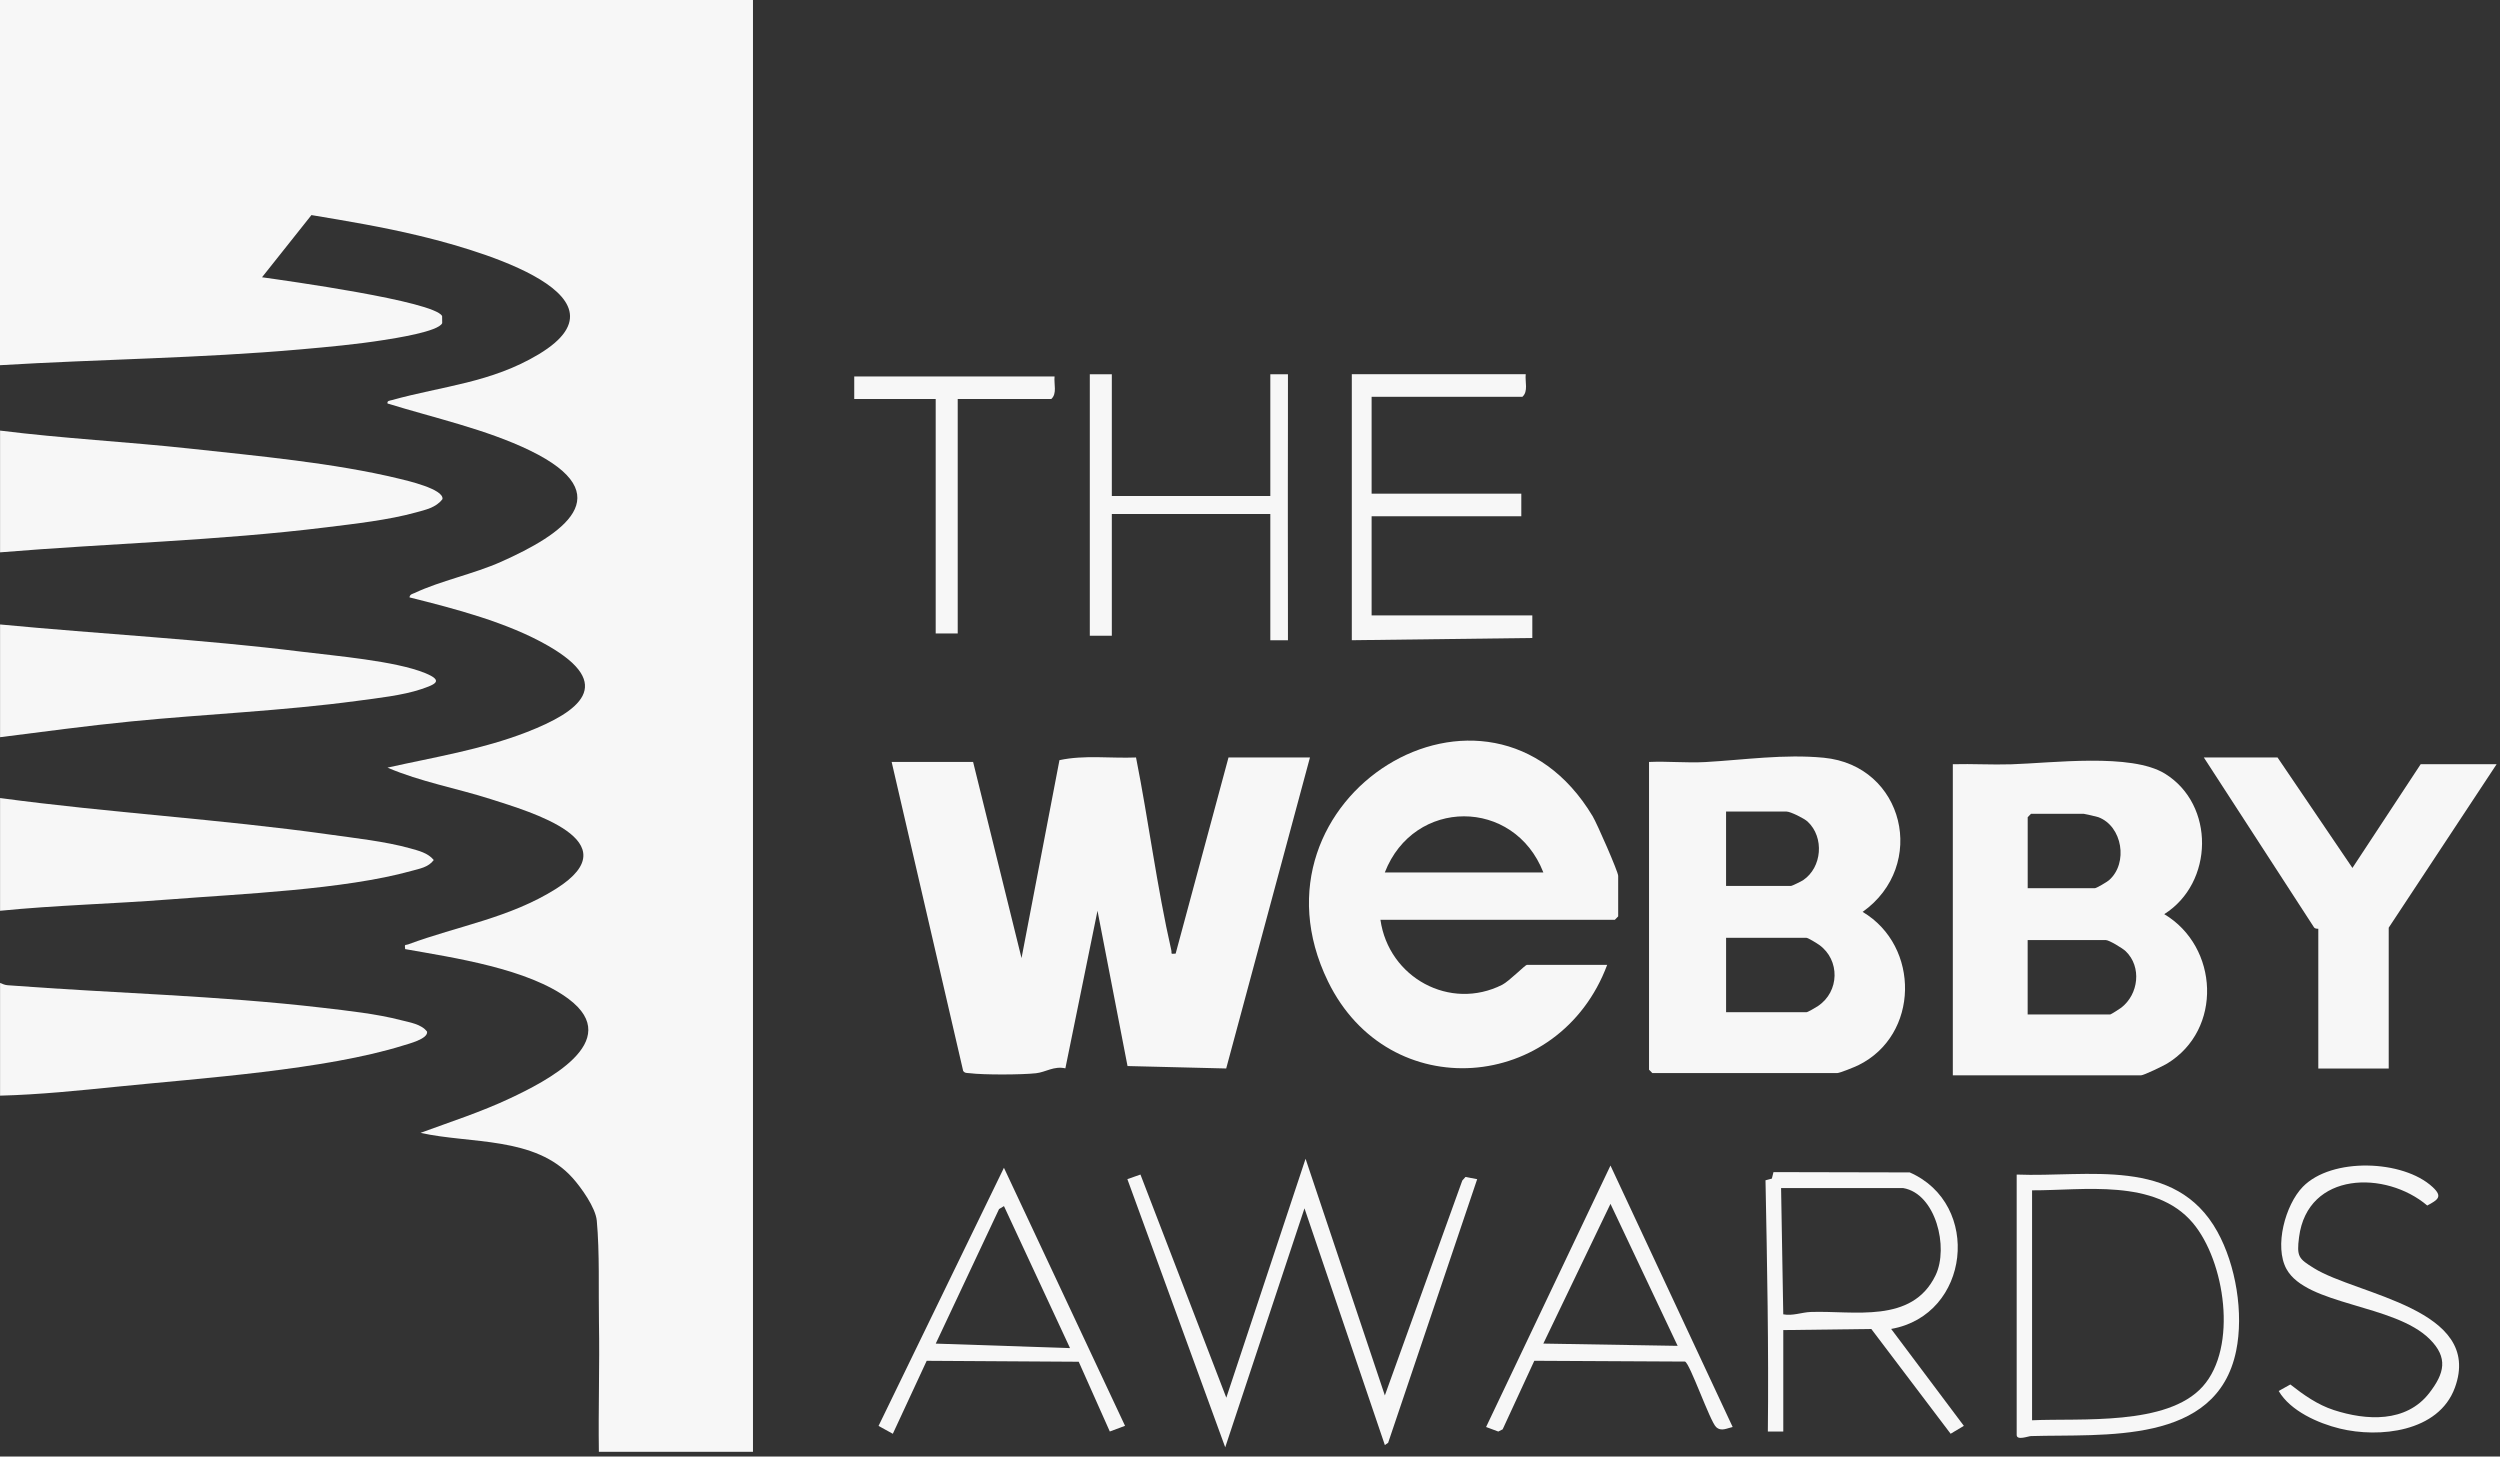
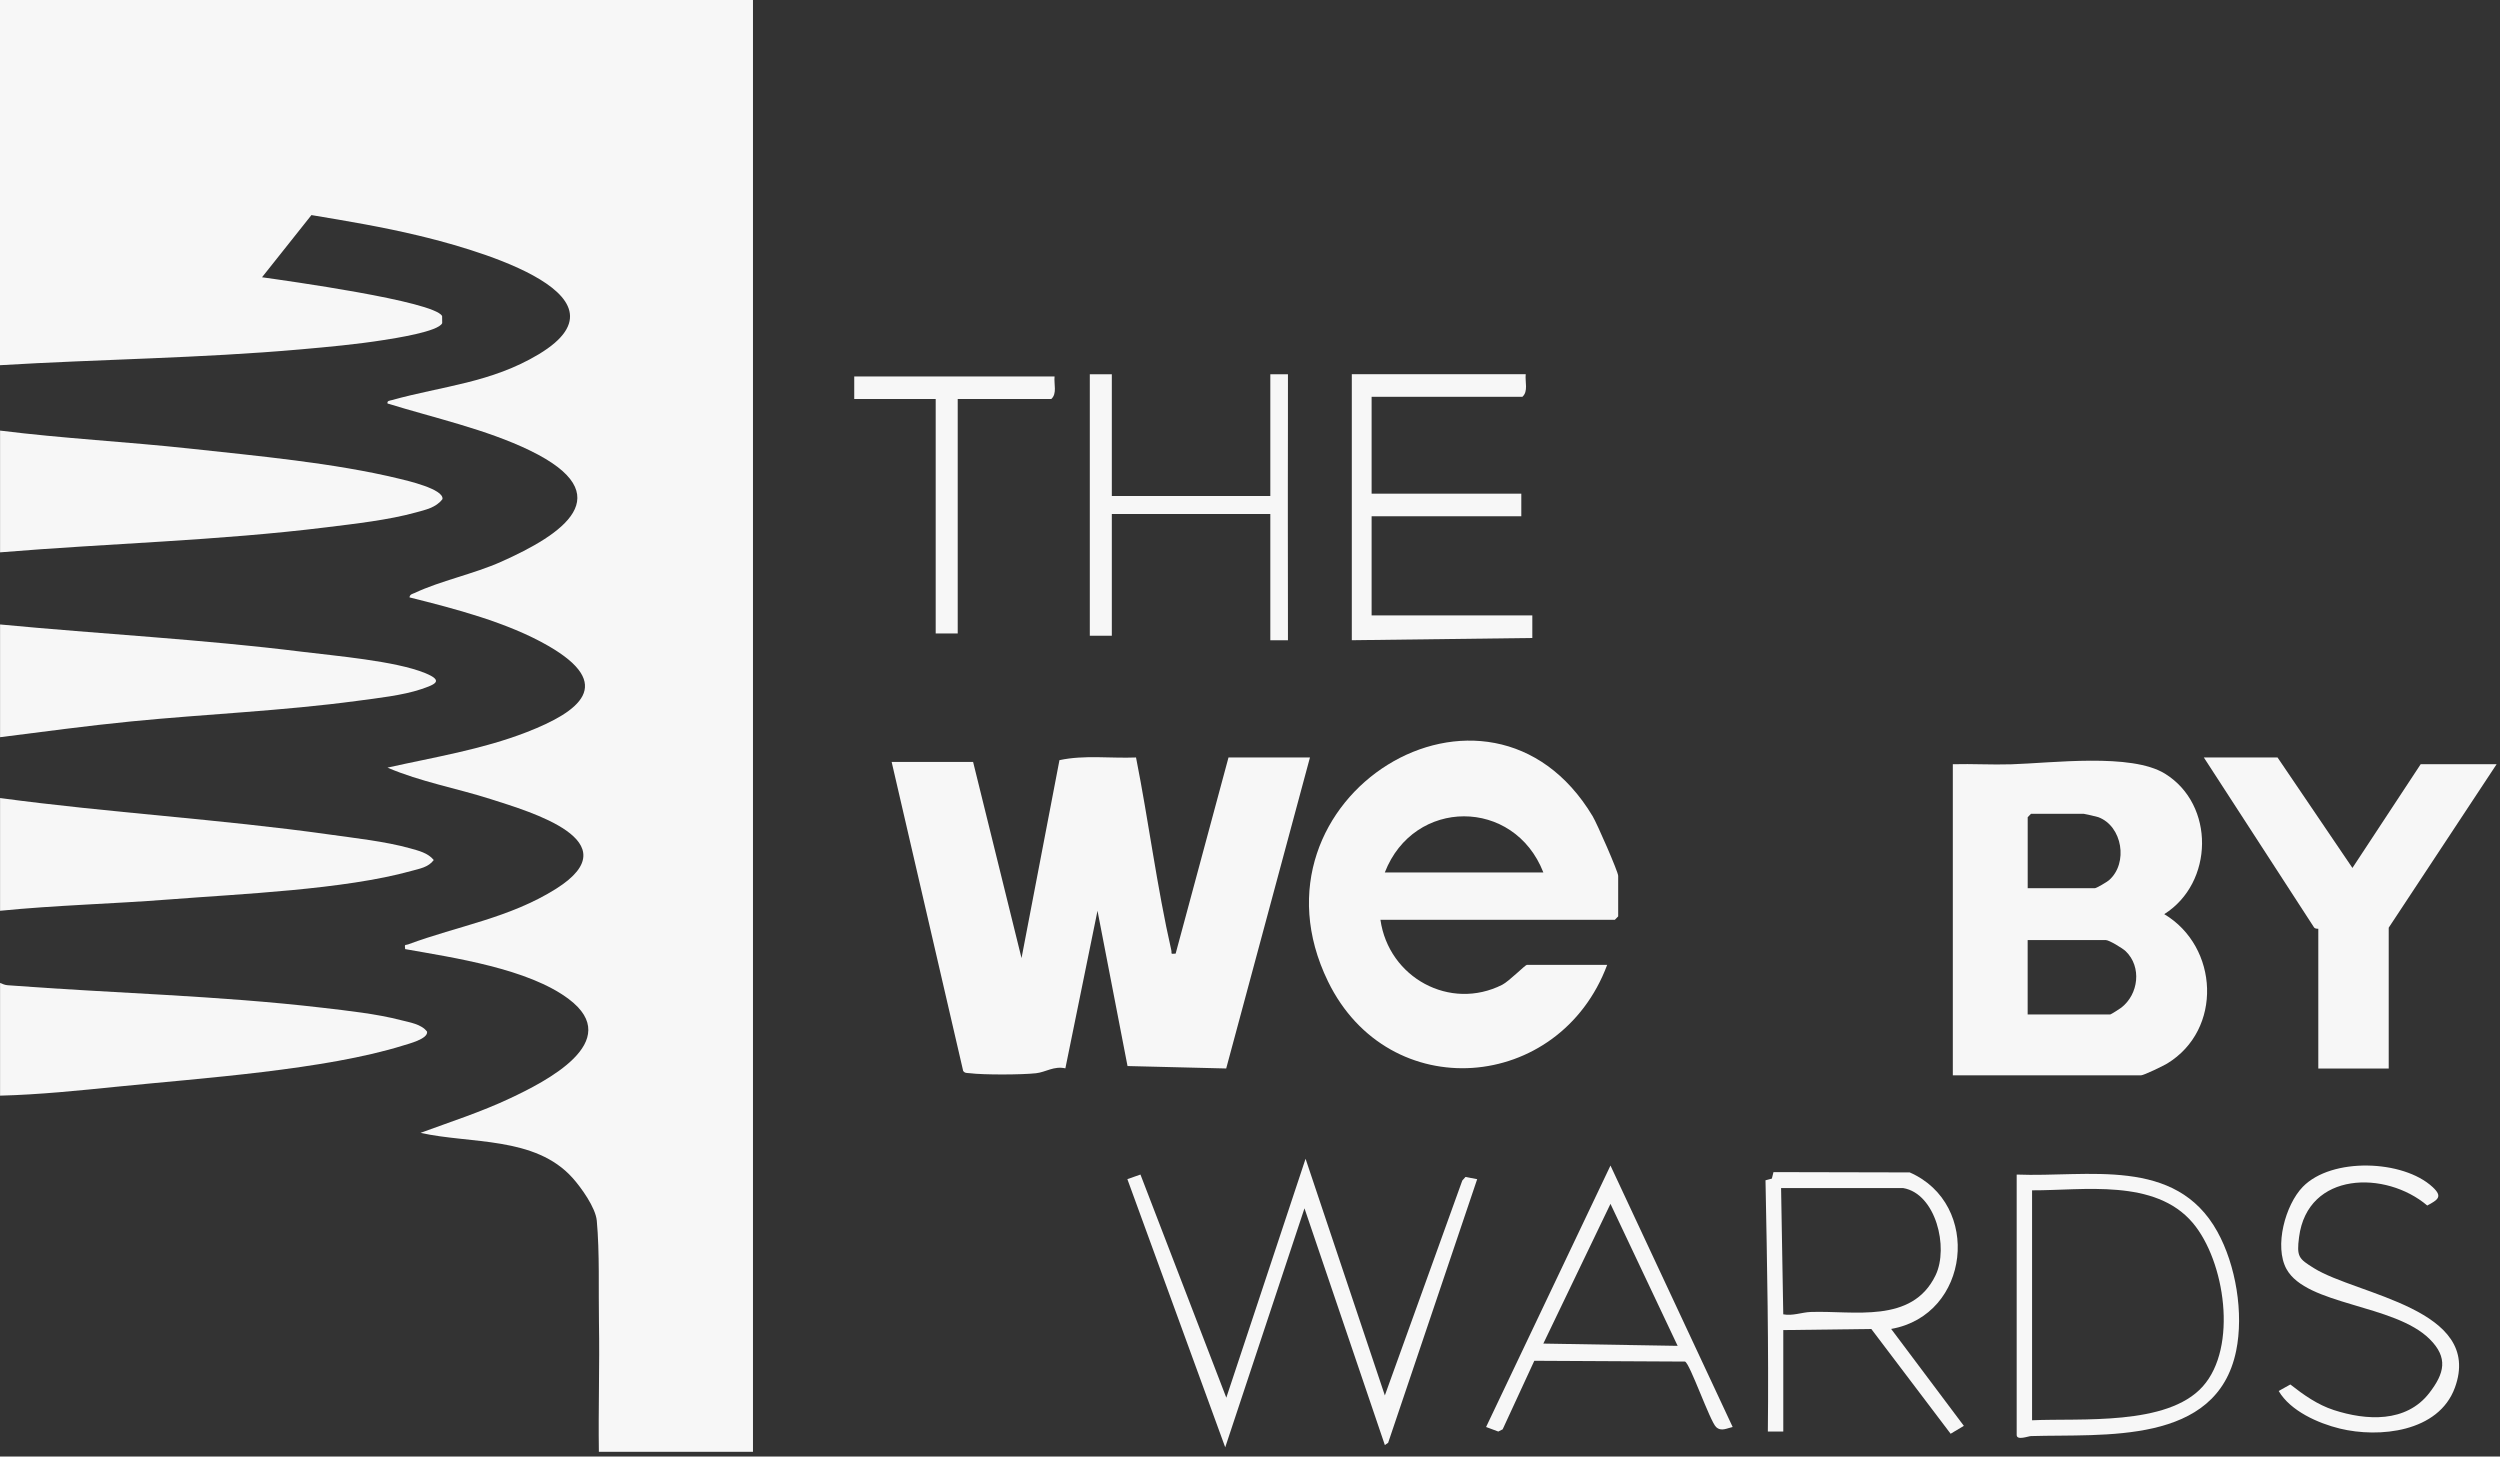
<svg xmlns="http://www.w3.org/2000/svg" width="115px" height="67px" viewBox="0 0 115 67" version="1.1">
  <rect x="0" y="0" width="115" height="67" fill="#333333" stroke="none" />
  <title>logos/webby</title>
  <g id="LURE-–-L" stroke="none" stroke-width="1" fill="none" fill-rule="evenodd">
    <g id="01-LURE-work-detail---L" transform="translate(-269, -3496)" fill="#F7F7F7" fill-rule="nonzero">
      <g id="logos/webby" transform="translate(269, 3496)">
        <path d="M34.637,0 L34.637,66.784 L27.548,66.784 C27.519,64.797 27.587,62.804 27.552,60.817 C27.527,59.328 27.587,57.627 27.452,56.15 C27.397,55.553 26.739,54.631 26.336,54.182 C24.609,52.257 21.636,52.626 19.344,52.111 C20.721,51.605 22.133,51.15 23.464,50.522 C25.063,49.769 28.762,47.915 26.164,45.958 C24.303,44.557 20.884,44.058 18.637,43.659 C18.604,43.405 18.637,43.493 18.778,43.441 C21.056,42.592 23.453,42.229 25.59,40.877 C29.053,38.685 24.385,37.341 22.585,36.763 C21.008,36.258 19.344,35.964 17.824,35.311 C19.964,34.832 22.171,34.478 24.23,33.678 C26.671,32.728 28.309,31.489 25.22,29.709 C23.344,28.628 20.922,28.001 18.837,27.48 C18.85,27.331 18.987,27.318 19.088,27.271 C20.238,26.724 21.805,26.399 23.058,25.839 C25.856,24.59 28.614,22.78 24.375,20.722 C22.365,19.747 19.956,19.22 17.826,18.561 C17.796,18.431 17.93,18.431 18.025,18.405 C20.362,17.755 22.595,17.61 24.779,16.298 C29.527,13.445 21.199,11.304 19.244,10.835 C17.62,10.444 15.972,10.168 14.326,9.894 L12.053,12.754 C13.156,12.91 19.955,13.851 20.337,14.535 L20.341,14.863 C20.181,15.255 18.136,15.565 17.655,15.641 C16.4,15.84 15.088,15.96 13.822,16.072 C9.226,16.479 4.593,16.523 0,16.799 L0,0 L34.634,0 L34.637,0 Z" id="Path" />
        <path d="M44.763,35.05 L46.99,44.073 L48.735,34.967 C49.883,34.72 51.087,34.892 52.257,34.844 C52.839,37.781 53.216,40.792 53.88,43.71 C53.916,43.87 53.812,43.891 54.08,43.866 L56.511,34.844 L60.258,34.844 L56.405,49.15 L51.866,49.038 L50.485,41.895 L49.007,49.144 C48.478,49.025 48.105,49.32 47.657,49.369 C47.011,49.441 45.241,49.449 44.606,49.367 C44.495,49.353 44.379,49.377 44.305,49.26 L41.016,35.05 L44.763,35.05 Z" id="Path" />
-         <path d="M75.855,35.05 C76.712,35.011 77.586,35.102 78.442,35.055 C80.241,34.953 82.066,34.68 83.894,34.856 C87.598,35.215 88.685,39.811 85.681,41.947 C88.331,43.519 88.298,47.618 85.48,49.002 C85.32,49.081 84.627,49.361 84.514,49.361 L76.007,49.361 L75.855,49.206 L75.855,35.05 Z M79.4,40.754 L82.387,40.754 C82.428,40.754 82.86,40.544 82.939,40.491 C83.816,39.906 83.928,38.517 83.151,37.794 C82.992,37.646 82.361,37.332 82.184,37.332 L79.399,37.332 L79.399,40.754 L79.4,40.754 Z M79.4,46.562 L83.096,46.562 C83.16,46.562 83.533,46.34 83.627,46.277 C84.621,45.615 84.648,44.161 83.687,43.468 C83.584,43.394 83.173,43.14 83.096,43.14 L79.4,43.14 L79.4,46.562 Z" id="Shape" />
        <path d="M89.83,49.465 L89.83,35.154 C90.723,35.13 91.624,35.186 92.518,35.158 C94.387,35.102 98.026,34.629 99.585,35.587 C101.9,37.012 101.837,40.614 99.555,42.051 C102.066,43.548 102.255,47.368 99.684,48.926 C99.508,49.033 98.614,49.465 98.489,49.465 L89.83,49.465 Z M93.274,40.858 L96.361,40.858 C96.437,40.858 96.922,40.57 97.014,40.49 C97.909,39.708 97.633,37.999 96.518,37.588 C96.455,37.565 95.89,37.436 95.856,37.436 L93.425,37.436 L93.274,37.592 L93.274,40.858 Z M93.274,46.665 L97.072,46.665 C97.101,46.665 97.502,46.412 97.577,46.354 C98.376,45.737 98.529,44.476 97.783,43.757 C97.638,43.617 97.016,43.243 96.867,43.243 L93.272,43.243 L93.272,46.665 L93.274,46.665 Z" id="Shape" />
        <path d="M63.5,42.31 C63.879,44.975 66.703,46.513 69.103,45.299 C69.418,45.139 70.162,44.384 70.234,44.384 L73.93,44.384 C71.735,50.26 63.886,50.892 61.087,45.144 C56.964,36.674 68.482,29.571 73.263,37.548 C73.46,37.876 74.436,40.103 74.436,40.288 L74.436,42.154 L74.284,42.31 L63.499,42.31 L63.5,42.31 Z M70.994,40.132 C69.65,36.686 65.034,36.695 63.702,40.132 L70.994,40.132 Z" id="Shape" />
        <path d="M0.003,25.408 L0.003,19.807 C2.897,20.17 5.851,20.322 8.763,20.638 C11.824,20.972 15.381,21.296 18.352,22.018 C18.701,22.103 20.431,22.496 20.353,22.959 C20.063,23.352 19.561,23.454 19.125,23.574 C17.879,23.92 16.324,24.094 15.03,24.254 C10.047,24.872 5.004,24.994 0.003,25.408 Z" id="Path" />
        <path d="M104.767,34.844 L108.212,39.925 L111.351,35.154 L114.844,35.154 L109.881,42.673 L109.881,49.154 L106.642,49.154 L106.642,42.724 C106.642,42.712 106.501,42.749 106.439,42.65 L101.376,34.843 L104.768,34.843 L104.767,34.844 Z" id="Path" />
        <path d="M0.003,50.399 L0.003,45.214 C0.123,45.263 0.218,45.311 0.355,45.321 C5.172,45.689 10.031,45.794 14.838,46.357 C15.98,46.491 17.33,46.637 18.435,46.925 C18.842,47.031 19.383,47.106 19.645,47.455 C19.701,47.79 18.79,48.016 18.558,48.089 C14.975,49.213 9.261,49.595 5.421,49.984 C3.623,50.166 1.801,50.354 0.004,50.4 L0.003,50.399 Z" id="Path" />
        <path d="M0.003,41.895 L0.003,36.71 C5.025,37.388 10.111,37.679 15.129,38.384 C16.304,38.55 17.733,38.705 18.861,39.022 C19.248,39.131 19.686,39.231 19.953,39.562 C19.703,39.9 19.296,39.959 18.924,40.063 C15.82,40.927 11.05,41.119 7.75,41.377 C5.171,41.578 2.578,41.639 0.004,41.896 L0.003,41.895 Z" id="Path" />
        <path d="M0.003,33.91 L0.003,28.725 C4.635,29.167 9.297,29.407 13.916,29.983 C15.447,30.173 18.19,30.405 19.546,30.958 C20.443,31.322 20.01,31.486 19.368,31.704 C18.529,31.988 17.34,32.118 16.447,32.238 C12.996,32.703 9.493,32.844 6.029,33.186 C4.017,33.384 2.007,33.659 0.003,33.911 L0.003,33.91 Z" id="Path" />
        <polygon id="Path" points="63.703 64.19 67.265 54.306 67.412 54.14 67.95 54.242 63.854 66.37 63.703 66.472 60.006 55.583 56.36 66.577 51.859 54.241 52.461 54.029 56.41 64.294 60.056 53.303" />
        <path d="M70.183,17.215 C70.145,17.557 70.309,18.005 70.031,18.252 L63.094,18.252 L63.094,22.71 L69.98,22.71 L69.98,23.747 L63.094,23.747 L63.094,28.309 L70.487,28.309 L70.487,29.347 L62.183,29.45 L62.183,17.213 L70.183,17.213 L70.183,17.215 Z" id="Path" />
        <path d="M51.144,17.215 L51.144,22.815 L58.435,22.815 L58.435,17.215 L59.246,17.215 C59.253,18.959 59.237,20.708 59.241,22.455 C59.242,22.974 59.242,23.484 59.241,24.002 C59.236,25.818 59.252,27.636 59.246,29.451 L58.435,29.451 L58.435,23.644 L51.144,23.644 L51.144,29.244 L50.131,29.244 L50.131,17.215 L51.144,17.215 Z" id="Path" />
        <path d="M82.031,65.85 L81.321,65.85 C81.363,61.991 81.288,58.144 81.213,54.293 L81.505,54.216 L81.58,53.917 L87.847,53.931 C91.172,55.386 90.63,60.494 86.993,61.131 L90.337,65.589 L89.729,65.953 L86.08,61.133 L82.031,61.184 L82.031,65.85 Z M87.55,54.651 L81.93,54.651 L82.03,60.459 C82.462,60.542 82.889,60.364 83.292,60.351 C85.277,60.281 87.954,60.909 89.036,58.663 C89.653,57.382 89.044,54.908 87.549,54.652 L87.55,54.651 Z" id="Shape" />
        <path d="M92.767,54.03 C96.027,54.163 100.079,53.184 101.999,56.656 C102.852,58.196 103.217,60.41 102.863,62.139 C101.97,66.497 96.76,65.955 93.425,66.06 C93.296,66.064 92.767,66.274 92.767,66.008 L92.767,54.031 L92.767,54.03 Z M93.475,65.333 C95.698,65.228 99.688,65.607 101.325,63.779 C102.946,61.97 102.348,58.007 100.87,56.256 C99.134,54.199 95.836,54.764 93.475,54.755 L93.475,65.332 L93.475,65.333 Z" id="Shape" />
-         <path d="M46.181,53.718 L51.752,65.588 L51.051,65.849 L49.621,62.64 L42.628,62.597 L41.07,65.954 L40.413,65.592 L46.181,53.718 Z M46.181,55.482 L45.957,55.615 L43.044,61.806 L49.221,62.013 L46.183,55.482 L46.181,55.482 Z" id="Shape" />
        <path d="M79.703,65.642 C79.44,65.696 79.179,65.865 78.941,65.644 C78.657,65.379 77.727,62.686 77.508,62.632 L70.578,62.596 L69.122,65.75 L68.921,65.851 L68.36,65.642 L74.082,53.615 L79.703,65.643 L79.703,65.642 Z M77.171,61.909 L74.082,55.377 L70.993,61.805 L77.171,61.909 Z" id="Shape" />
        <path d="M104.818,63.986 L105.356,63.686 C105.972,64.169 106.605,64.618 107.354,64.862 C108.85,65.349 110.682,65.455 111.746,64.079 C112.446,63.173 112.628,62.454 111.76,61.594 C110.136,59.988 106.101,60.049 105.179,58.377 C104.604,57.333 105.125,55.422 105.928,54.595 C107.256,53.227 110.548,53.347 111.901,54.605 C112.376,55.046 112.15,55.189 111.653,55.454 C109.753,53.837 106.15,53.877 105.757,56.906 C105.639,57.814 105.742,57.899 106.437,58.333 C108.414,59.57 114.249,60.2 112.925,63.832 C112.176,65.886 109.432,66.154 107.634,65.715 C106.635,65.472 105.355,64.903 104.82,63.986 L104.818,63.986 Z" id="Path" />
        <path d="M48.51,17.318 C48.473,17.66 48.636,18.108 48.358,18.355 L44.055,18.355 L44.055,29.139 L43.042,29.139 L43.042,18.355 L39.295,18.355 L39.295,17.318 L48.51,17.318 Z" id="Path" />
      </g>
    </g>
  </g>
</svg>